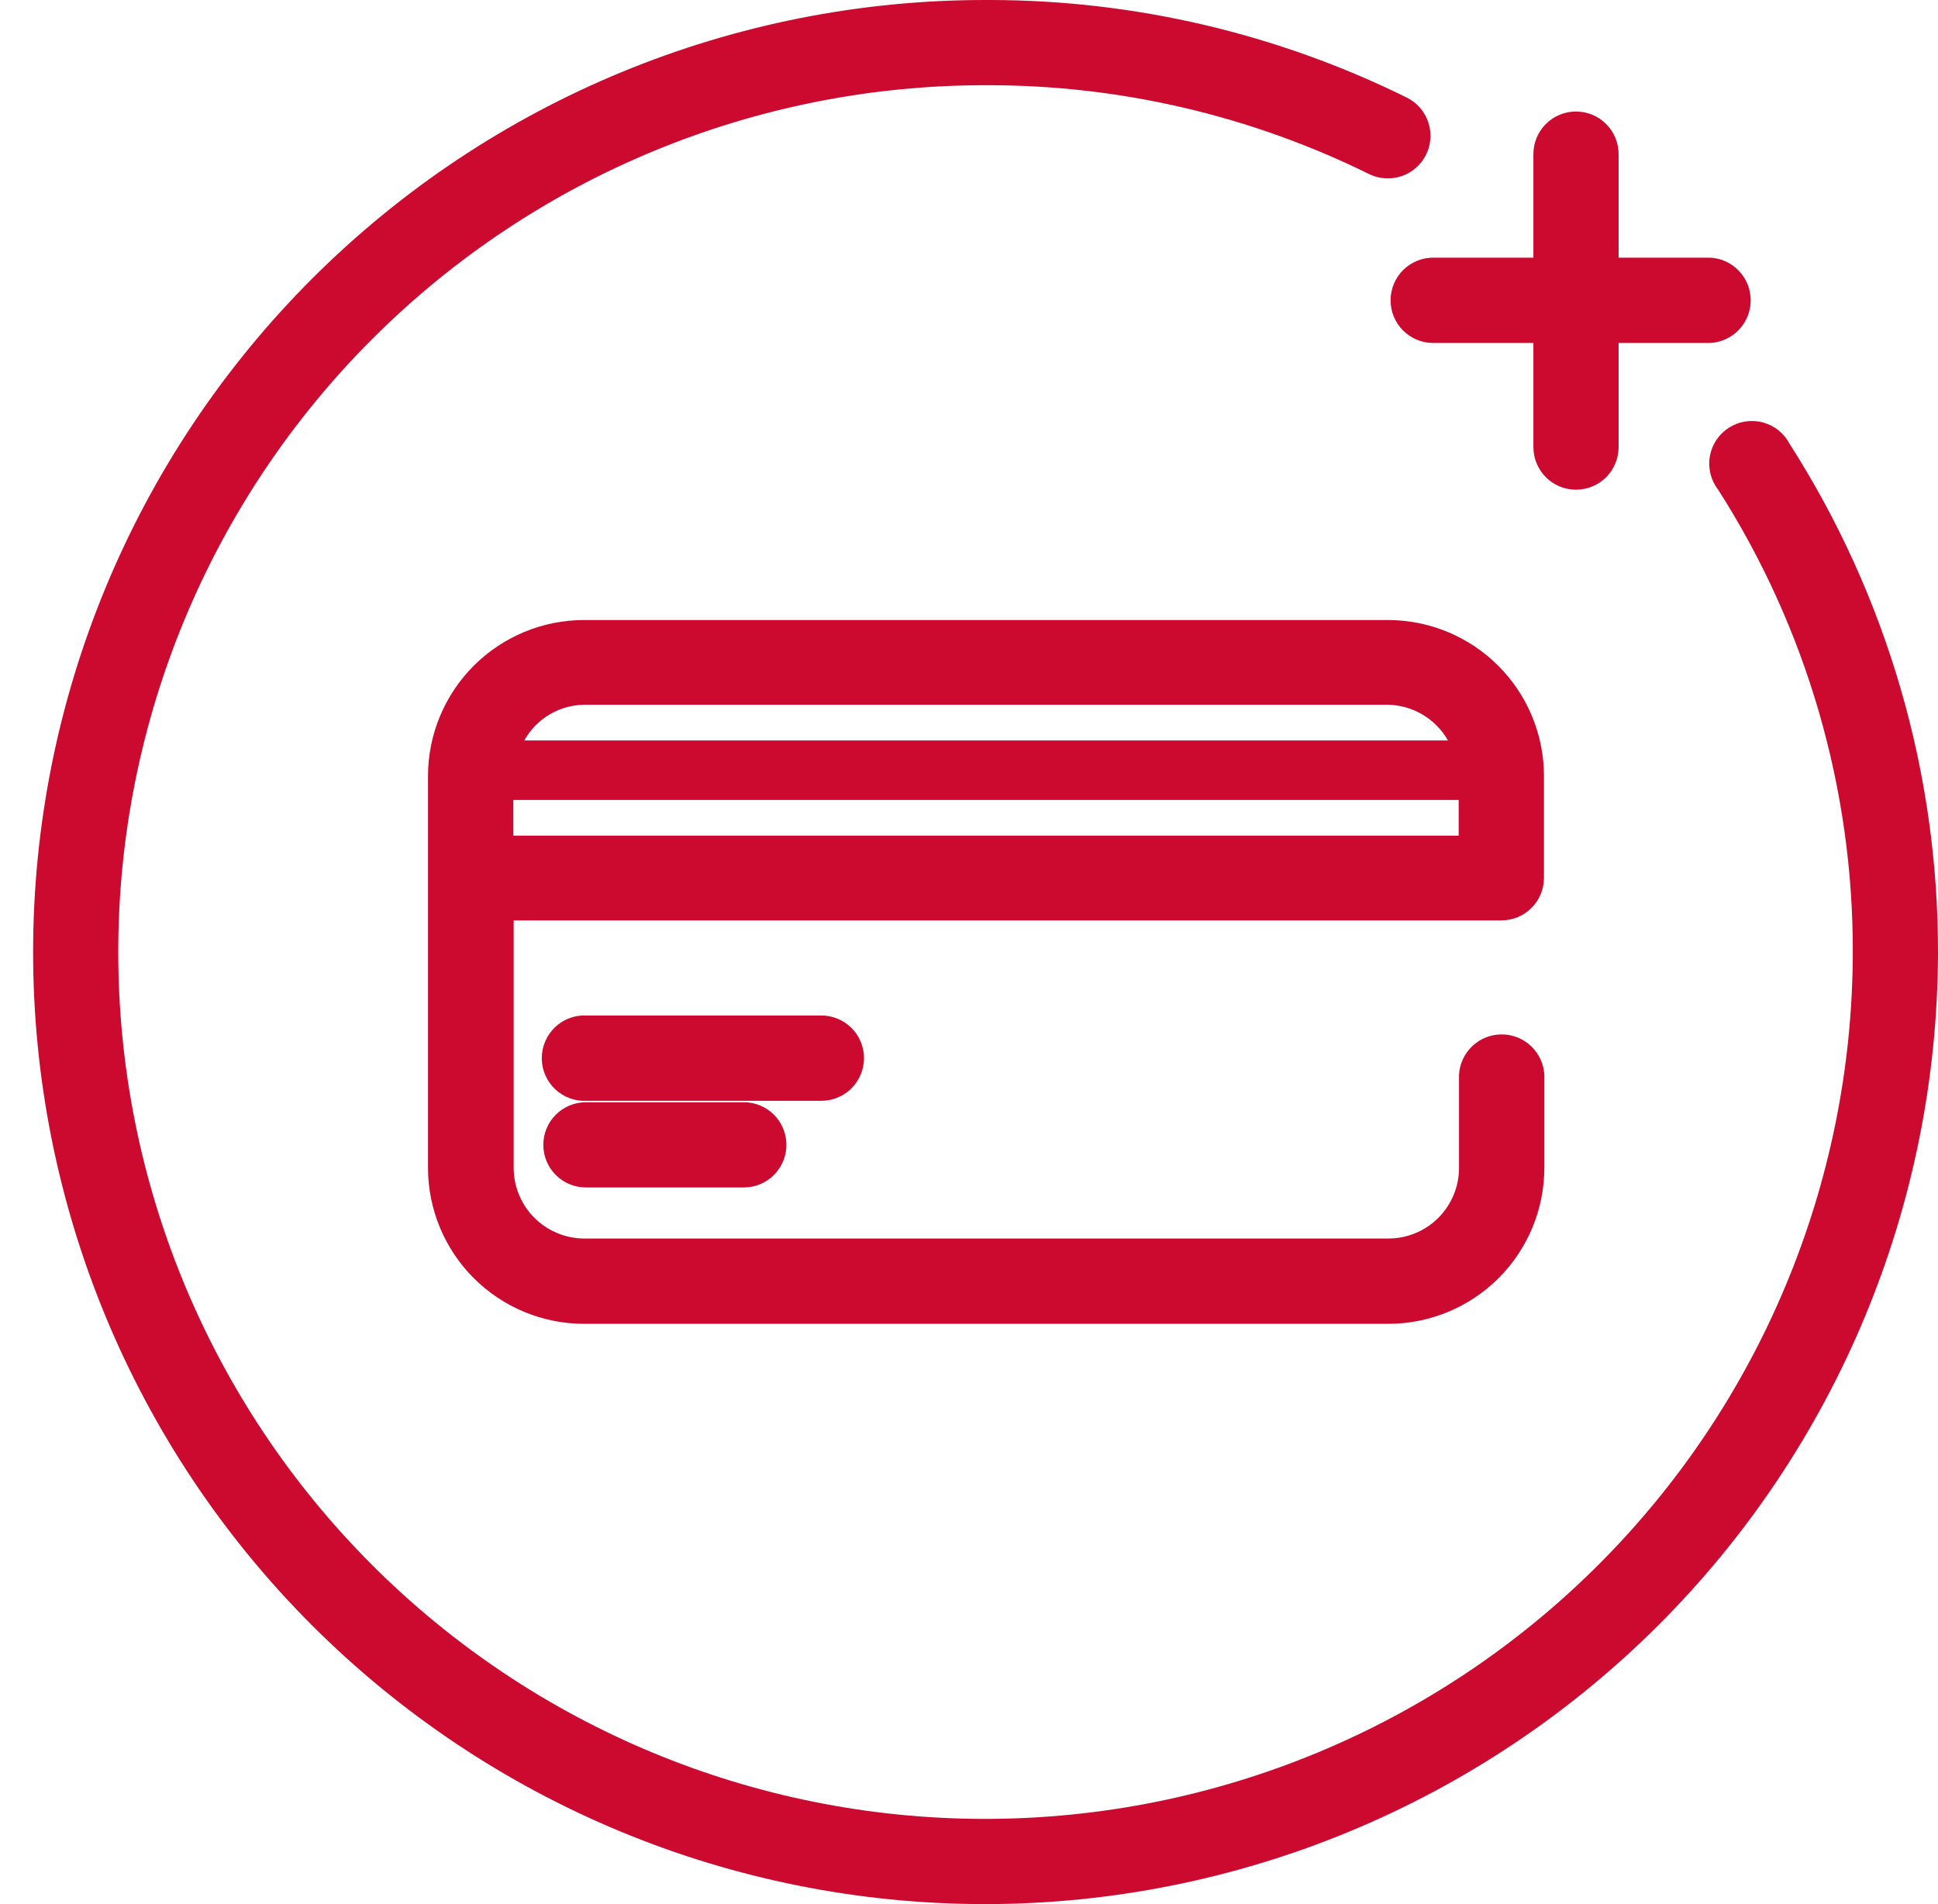
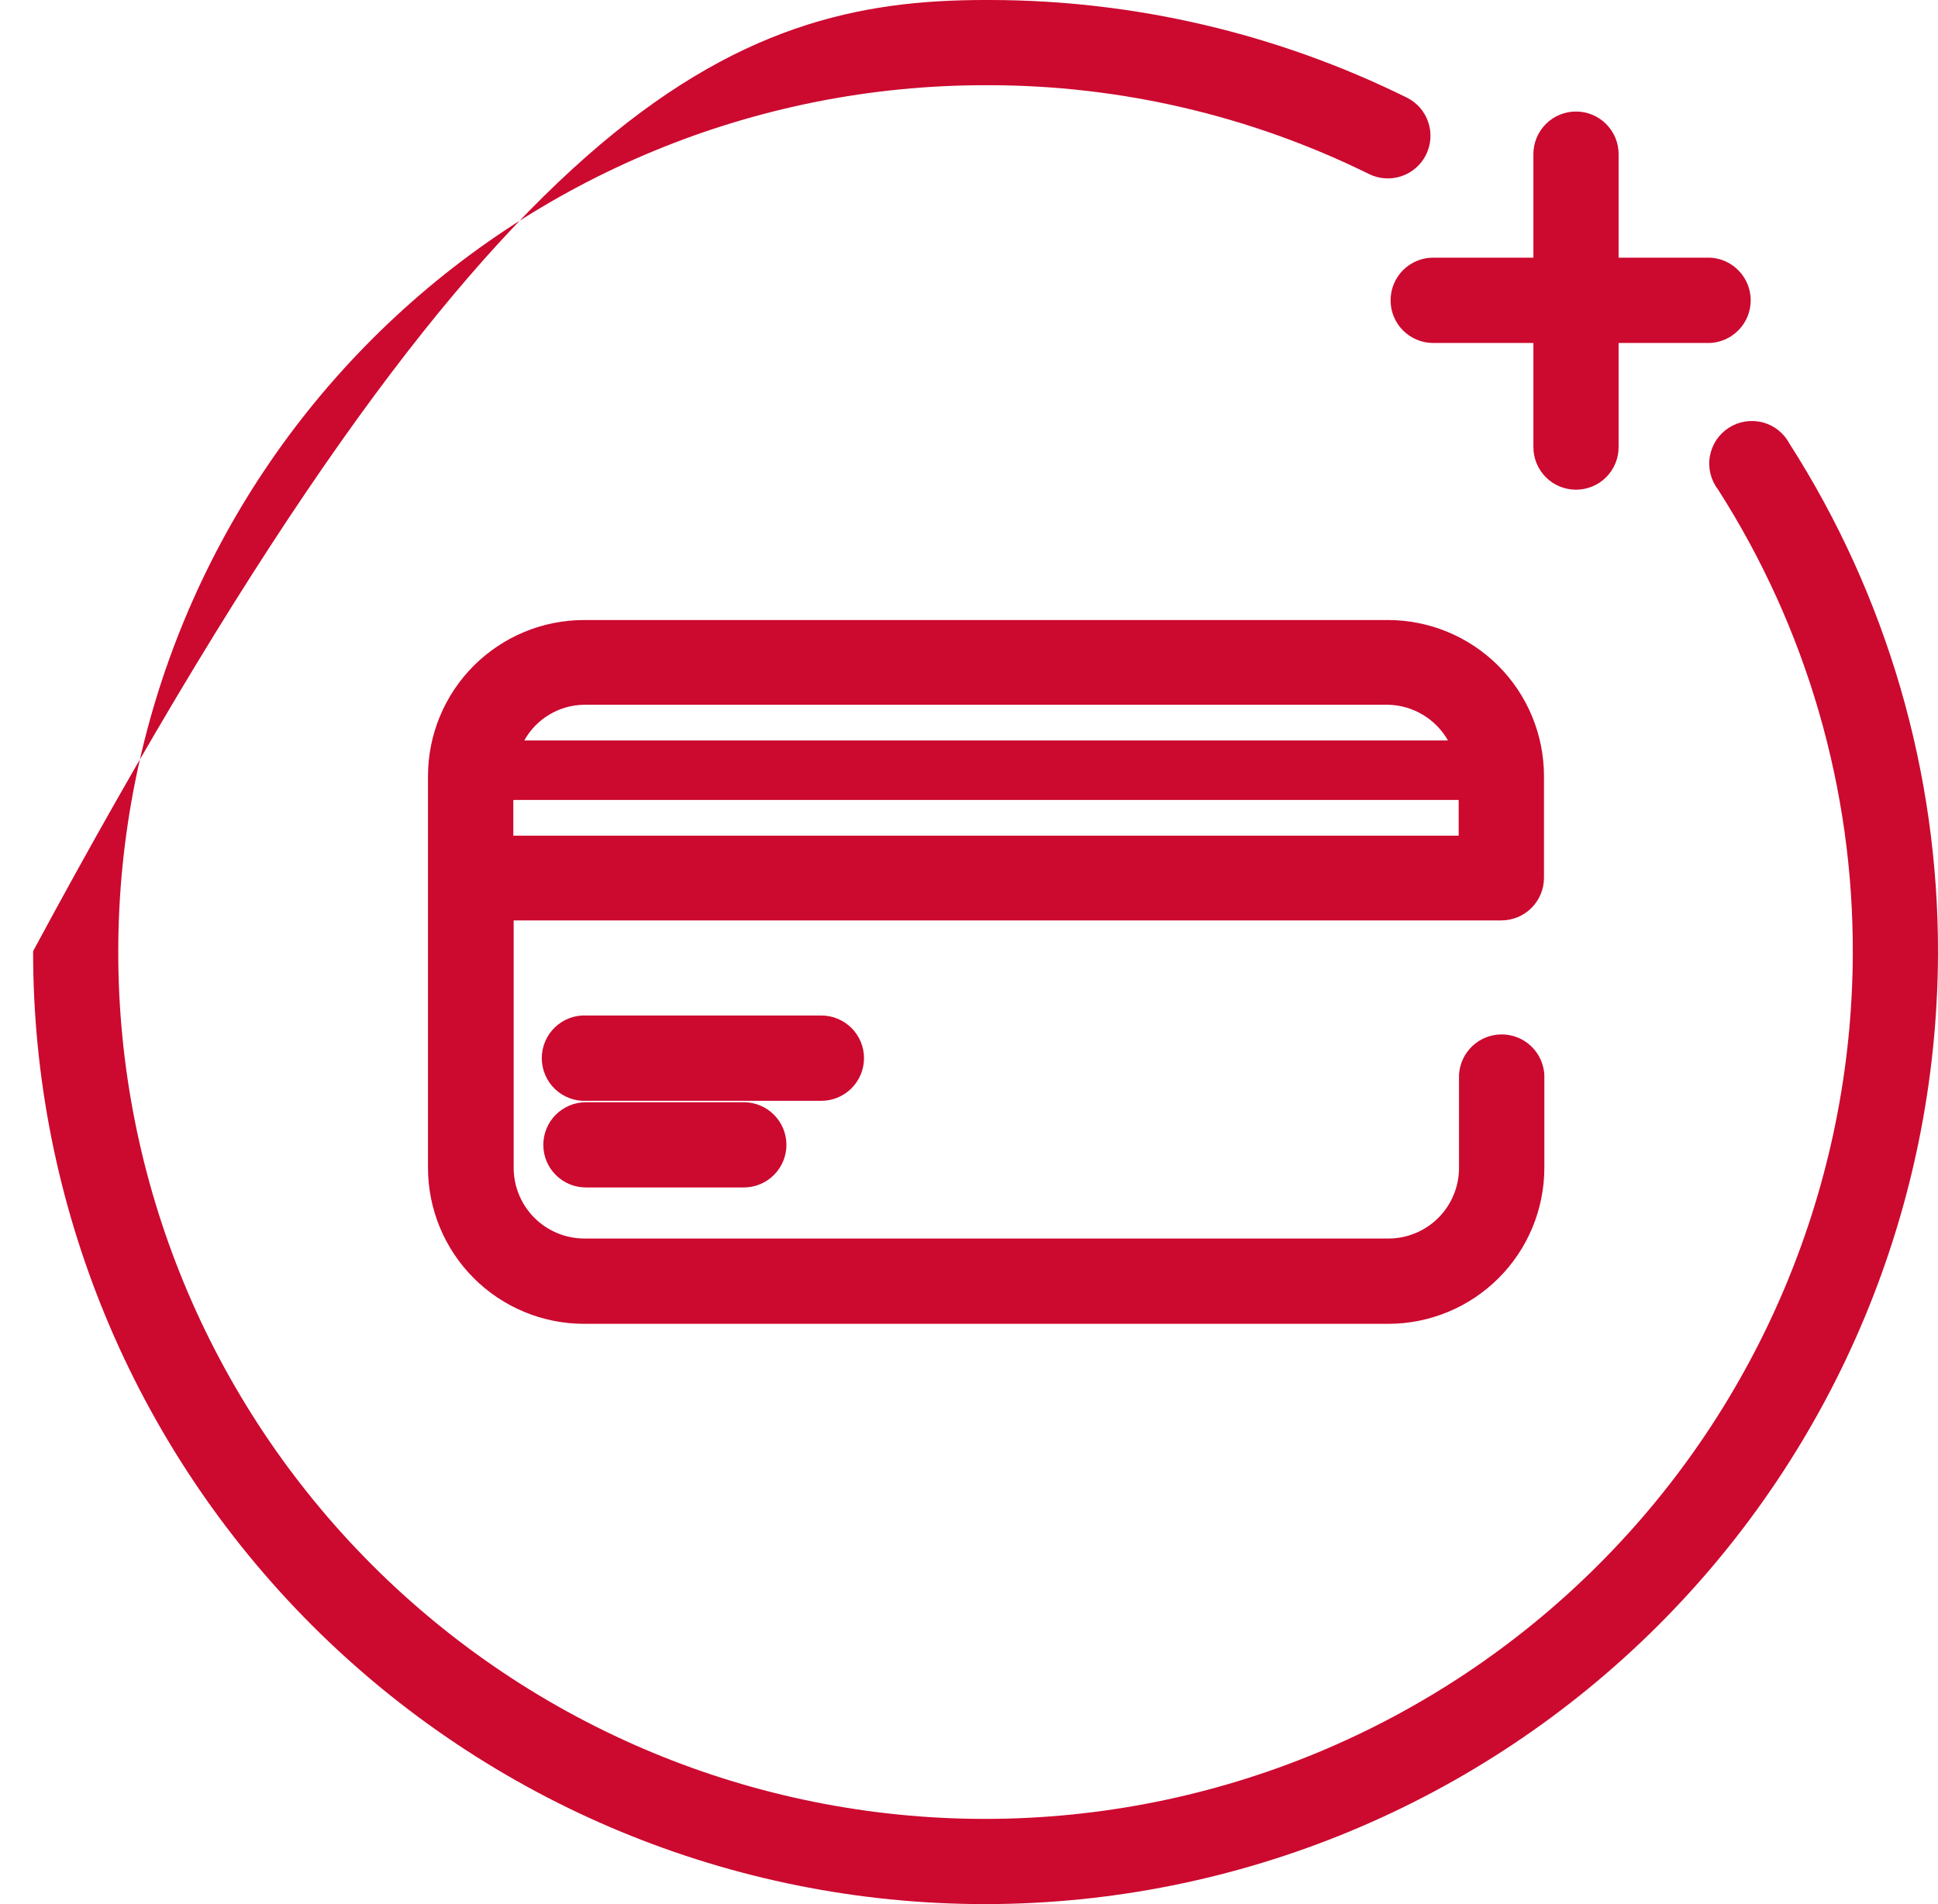
<svg xmlns="http://www.w3.org/2000/svg" width="57" height="56" viewBox="0 0 57 56" fill="none">
-   <path d="M57 28.052C56.975 35.466 54.015 42.568 48.768 47.805C43.521 53.043 36.413 55.989 29 56H28.947C21.521 55.993 14.402 53.036 9.156 47.78C3.91 42.525 0.967 35.4 0.974 27.974C0.981 20.548 3.937 13.429 9.193 8.182C14.449 2.936 21.574 -0.007 29 1.2322e-05H29.126C33.375 0.006 37.566 0.988 41.376 2.87C41.523 2.943 41.655 3.045 41.764 3.168C41.872 3.292 41.955 3.437 42.007 3.593C42.06 3.749 42.081 3.913 42.07 4.078C42.059 4.242 42.016 4.402 41.943 4.55C41.87 4.698 41.768 4.829 41.644 4.938C41.52 5.046 41.376 5.129 41.22 5.181C41.064 5.234 40.9 5.256 40.735 5.244C40.571 5.233 40.41 5.19 40.263 5.117C36.779 3.399 32.947 2.505 29.063 2.506H29C22.238 2.499 15.751 5.177 10.965 9.953C6.178 14.729 3.485 21.211 3.478 27.972C3.47 34.733 6.149 41.221 10.925 46.007C15.701 50.794 22.183 53.487 28.944 53.494H29C35.75 53.485 42.222 50.803 46.999 46.034C51.777 41.266 54.472 34.799 54.494 28.049C54.513 23.213 53.138 18.473 50.532 14.399C50.426 14.262 50.35 14.104 50.308 13.935C50.267 13.767 50.26 13.592 50.29 13.421C50.32 13.25 50.384 13.087 50.48 12.942C50.576 12.798 50.701 12.675 50.847 12.581C50.993 12.487 51.156 12.424 51.328 12.397C51.499 12.37 51.674 12.378 51.842 12.422C52.01 12.466 52.167 12.544 52.303 12.652C52.439 12.76 52.551 12.895 52.632 13.048C55.498 17.526 57.015 22.735 57 28.052ZM40.9 8.831C40.899 8.995 40.931 9.159 40.994 9.311C41.057 9.464 41.149 9.602 41.266 9.719C41.382 9.835 41.52 9.928 41.673 9.991C41.825 10.055 41.988 10.087 42.153 10.087H45.1V13.149C45.1 13.482 45.232 13.8 45.467 14.036C45.702 14.271 46.021 14.402 46.353 14.402C46.685 14.402 47.004 14.271 47.239 14.036C47.474 13.8 47.606 13.482 47.606 13.149V10.087H50.301C50.622 10.07 50.925 9.93 51.146 9.697C51.368 9.464 51.491 9.154 51.491 8.832C51.491 8.51 51.368 8.201 51.146 7.968C50.925 7.734 50.622 7.594 50.301 7.578H47.606V4.533C47.606 4.368 47.574 4.205 47.511 4.053C47.447 3.901 47.355 3.763 47.239 3.647C47.123 3.53 46.984 3.438 46.832 3.375C46.68 3.312 46.517 3.28 46.353 3.28C46.188 3.28 46.025 3.312 45.873 3.375C45.721 3.438 45.583 3.53 45.467 3.647C45.35 3.763 45.258 3.901 45.195 4.053C45.132 4.205 45.1 4.368 45.1 4.533V7.578H42.17C42.004 7.575 41.84 7.606 41.685 7.668C41.532 7.73 41.391 7.822 41.273 7.938C41.155 8.055 41.061 8.194 40.997 8.347C40.933 8.5 40.9 8.664 40.9 8.831ZM44.158 27.069H15.108V34.346C15.108 34.896 15.327 35.425 15.716 35.814C16.105 36.204 16.633 36.424 17.184 36.425H40.837C41.11 36.425 41.38 36.371 41.632 36.266C41.884 36.162 42.113 36.008 42.306 35.815C42.498 35.622 42.651 35.393 42.755 35.141C42.859 34.889 42.913 34.618 42.912 34.346V31.612C42.929 31.291 43.069 30.988 43.302 30.767C43.536 30.545 43.845 30.422 44.167 30.422C44.489 30.422 44.798 30.545 45.032 30.767C45.265 30.988 45.405 31.291 45.422 31.612V34.346C45.421 35.562 44.938 36.728 44.078 37.588C43.219 38.448 42.053 38.932 40.837 38.934H17.173C15.957 38.932 14.792 38.448 13.932 37.588C13.073 36.728 12.589 35.562 12.588 34.346V22.82C12.59 21.605 13.074 20.439 13.933 19.58C14.793 18.721 15.958 18.237 17.173 18.235H40.802H40.826C42.042 18.237 43.208 18.721 44.068 19.581C44.927 20.441 45.41 21.608 45.411 22.823V25.82C45.41 26.151 45.278 26.469 45.043 26.703C44.808 26.938 44.49 27.069 44.158 27.069ZM15.42 21.777H42.587C42.411 21.466 42.157 21.206 41.85 21.022C41.544 20.838 41.194 20.736 40.837 20.727H17.173C16.815 20.732 16.464 20.832 16.156 21.017C15.848 21.201 15.594 21.463 15.42 21.777ZM15.098 24.577H42.902V23.527H15.098V24.577ZM25.412 31.119C25.412 30.787 25.279 30.468 25.044 30.233C24.81 29.999 24.491 29.866 24.159 29.866H17.257C17.087 29.857 16.917 29.882 16.757 29.941C16.596 30 16.45 30.091 16.326 30.209C16.203 30.326 16.104 30.467 16.037 30.624C15.969 30.781 15.935 30.95 15.935 31.12C15.935 31.291 15.969 31.46 16.037 31.616C16.104 31.773 16.203 31.915 16.326 32.032C16.45 32.149 16.596 32.24 16.757 32.299C16.917 32.358 17.087 32.384 17.257 32.375H24.159C24.492 32.374 24.811 32.241 25.046 32.006C25.28 31.77 25.412 31.451 25.412 31.119ZM17.233 32.417C17.068 32.417 16.905 32.449 16.753 32.512C16.601 32.575 16.463 32.668 16.347 32.784C16.23 32.9 16.138 33.038 16.075 33.191C16.012 33.343 15.98 33.505 15.98 33.67C15.98 33.835 16.012 33.998 16.075 34.15C16.138 34.301 16.23 34.44 16.347 34.556C16.463 34.672 16.601 34.765 16.753 34.828C16.905 34.891 17.068 34.923 17.233 34.923H21.877C22.21 34.923 22.528 34.791 22.763 34.556C22.998 34.321 23.13 34.002 23.13 33.67C23.13 33.338 22.998 33.019 22.763 32.784C22.528 32.549 22.21 32.417 21.877 32.417H17.233Z" fill="#CC092F" />
+   <path d="M57 28.052C56.975 35.466 54.015 42.568 48.768 47.805C43.521 53.043 36.413 55.989 29 56H28.947C21.521 55.993 14.402 53.036 9.156 47.78C3.91 42.525 0.967 35.4 0.974 27.974C14.449 2.936 21.574 -0.007 29 1.2322e-05H29.126C33.375 0.006 37.566 0.988 41.376 2.87C41.523 2.943 41.655 3.045 41.764 3.168C41.872 3.292 41.955 3.437 42.007 3.593C42.06 3.749 42.081 3.913 42.07 4.078C42.059 4.242 42.016 4.402 41.943 4.55C41.87 4.698 41.768 4.829 41.644 4.938C41.52 5.046 41.376 5.129 41.22 5.181C41.064 5.234 40.9 5.256 40.735 5.244C40.571 5.233 40.41 5.19 40.263 5.117C36.779 3.399 32.947 2.505 29.063 2.506H29C22.238 2.499 15.751 5.177 10.965 9.953C6.178 14.729 3.485 21.211 3.478 27.972C3.47 34.733 6.149 41.221 10.925 46.007C15.701 50.794 22.183 53.487 28.944 53.494H29C35.75 53.485 42.222 50.803 46.999 46.034C51.777 41.266 54.472 34.799 54.494 28.049C54.513 23.213 53.138 18.473 50.532 14.399C50.426 14.262 50.35 14.104 50.308 13.935C50.267 13.767 50.26 13.592 50.29 13.421C50.32 13.25 50.384 13.087 50.48 12.942C50.576 12.798 50.701 12.675 50.847 12.581C50.993 12.487 51.156 12.424 51.328 12.397C51.499 12.37 51.674 12.378 51.842 12.422C52.01 12.466 52.167 12.544 52.303 12.652C52.439 12.76 52.551 12.895 52.632 13.048C55.498 17.526 57.015 22.735 57 28.052ZM40.9 8.831C40.899 8.995 40.931 9.159 40.994 9.311C41.057 9.464 41.149 9.602 41.266 9.719C41.382 9.835 41.52 9.928 41.673 9.991C41.825 10.055 41.988 10.087 42.153 10.087H45.1V13.149C45.1 13.482 45.232 13.8 45.467 14.036C45.702 14.271 46.021 14.402 46.353 14.402C46.685 14.402 47.004 14.271 47.239 14.036C47.474 13.8 47.606 13.482 47.606 13.149V10.087H50.301C50.622 10.07 50.925 9.93 51.146 9.697C51.368 9.464 51.491 9.154 51.491 8.832C51.491 8.51 51.368 8.201 51.146 7.968C50.925 7.734 50.622 7.594 50.301 7.578H47.606V4.533C47.606 4.368 47.574 4.205 47.511 4.053C47.447 3.901 47.355 3.763 47.239 3.647C47.123 3.53 46.984 3.438 46.832 3.375C46.68 3.312 46.517 3.28 46.353 3.28C46.188 3.28 46.025 3.312 45.873 3.375C45.721 3.438 45.583 3.53 45.467 3.647C45.35 3.763 45.258 3.901 45.195 4.053C45.132 4.205 45.1 4.368 45.1 4.533V7.578H42.17C42.004 7.575 41.84 7.606 41.685 7.668C41.532 7.73 41.391 7.822 41.273 7.938C41.155 8.055 41.061 8.194 40.997 8.347C40.933 8.5 40.9 8.664 40.9 8.831ZM44.158 27.069H15.108V34.346C15.108 34.896 15.327 35.425 15.716 35.814C16.105 36.204 16.633 36.424 17.184 36.425H40.837C41.11 36.425 41.38 36.371 41.632 36.266C41.884 36.162 42.113 36.008 42.306 35.815C42.498 35.622 42.651 35.393 42.755 35.141C42.859 34.889 42.913 34.618 42.912 34.346V31.612C42.929 31.291 43.069 30.988 43.302 30.767C43.536 30.545 43.845 30.422 44.167 30.422C44.489 30.422 44.798 30.545 45.032 30.767C45.265 30.988 45.405 31.291 45.422 31.612V34.346C45.421 35.562 44.938 36.728 44.078 37.588C43.219 38.448 42.053 38.932 40.837 38.934H17.173C15.957 38.932 14.792 38.448 13.932 37.588C13.073 36.728 12.589 35.562 12.588 34.346V22.82C12.59 21.605 13.074 20.439 13.933 19.58C14.793 18.721 15.958 18.237 17.173 18.235H40.802H40.826C42.042 18.237 43.208 18.721 44.068 19.581C44.927 20.441 45.41 21.608 45.411 22.823V25.82C45.41 26.151 45.278 26.469 45.043 26.703C44.808 26.938 44.49 27.069 44.158 27.069ZM15.42 21.777H42.587C42.411 21.466 42.157 21.206 41.85 21.022C41.544 20.838 41.194 20.736 40.837 20.727H17.173C16.815 20.732 16.464 20.832 16.156 21.017C15.848 21.201 15.594 21.463 15.42 21.777ZM15.098 24.577H42.902V23.527H15.098V24.577ZM25.412 31.119C25.412 30.787 25.279 30.468 25.044 30.233C24.81 29.999 24.491 29.866 24.159 29.866H17.257C17.087 29.857 16.917 29.882 16.757 29.941C16.596 30 16.45 30.091 16.326 30.209C16.203 30.326 16.104 30.467 16.037 30.624C15.969 30.781 15.935 30.95 15.935 31.12C15.935 31.291 15.969 31.46 16.037 31.616C16.104 31.773 16.203 31.915 16.326 32.032C16.45 32.149 16.596 32.24 16.757 32.299C16.917 32.358 17.087 32.384 17.257 32.375H24.159C24.492 32.374 24.811 32.241 25.046 32.006C25.28 31.77 25.412 31.451 25.412 31.119ZM17.233 32.417C17.068 32.417 16.905 32.449 16.753 32.512C16.601 32.575 16.463 32.668 16.347 32.784C16.23 32.9 16.138 33.038 16.075 33.191C16.012 33.343 15.98 33.505 15.98 33.67C15.98 33.835 16.012 33.998 16.075 34.15C16.138 34.301 16.23 34.44 16.347 34.556C16.463 34.672 16.601 34.765 16.753 34.828C16.905 34.891 17.068 34.923 17.233 34.923H21.877C22.21 34.923 22.528 34.791 22.763 34.556C22.998 34.321 23.13 34.002 23.13 33.67C23.13 33.338 22.998 33.019 22.763 32.784C22.528 32.549 22.21 32.417 21.877 32.417H17.233Z" fill="#CC092F" />
</svg>